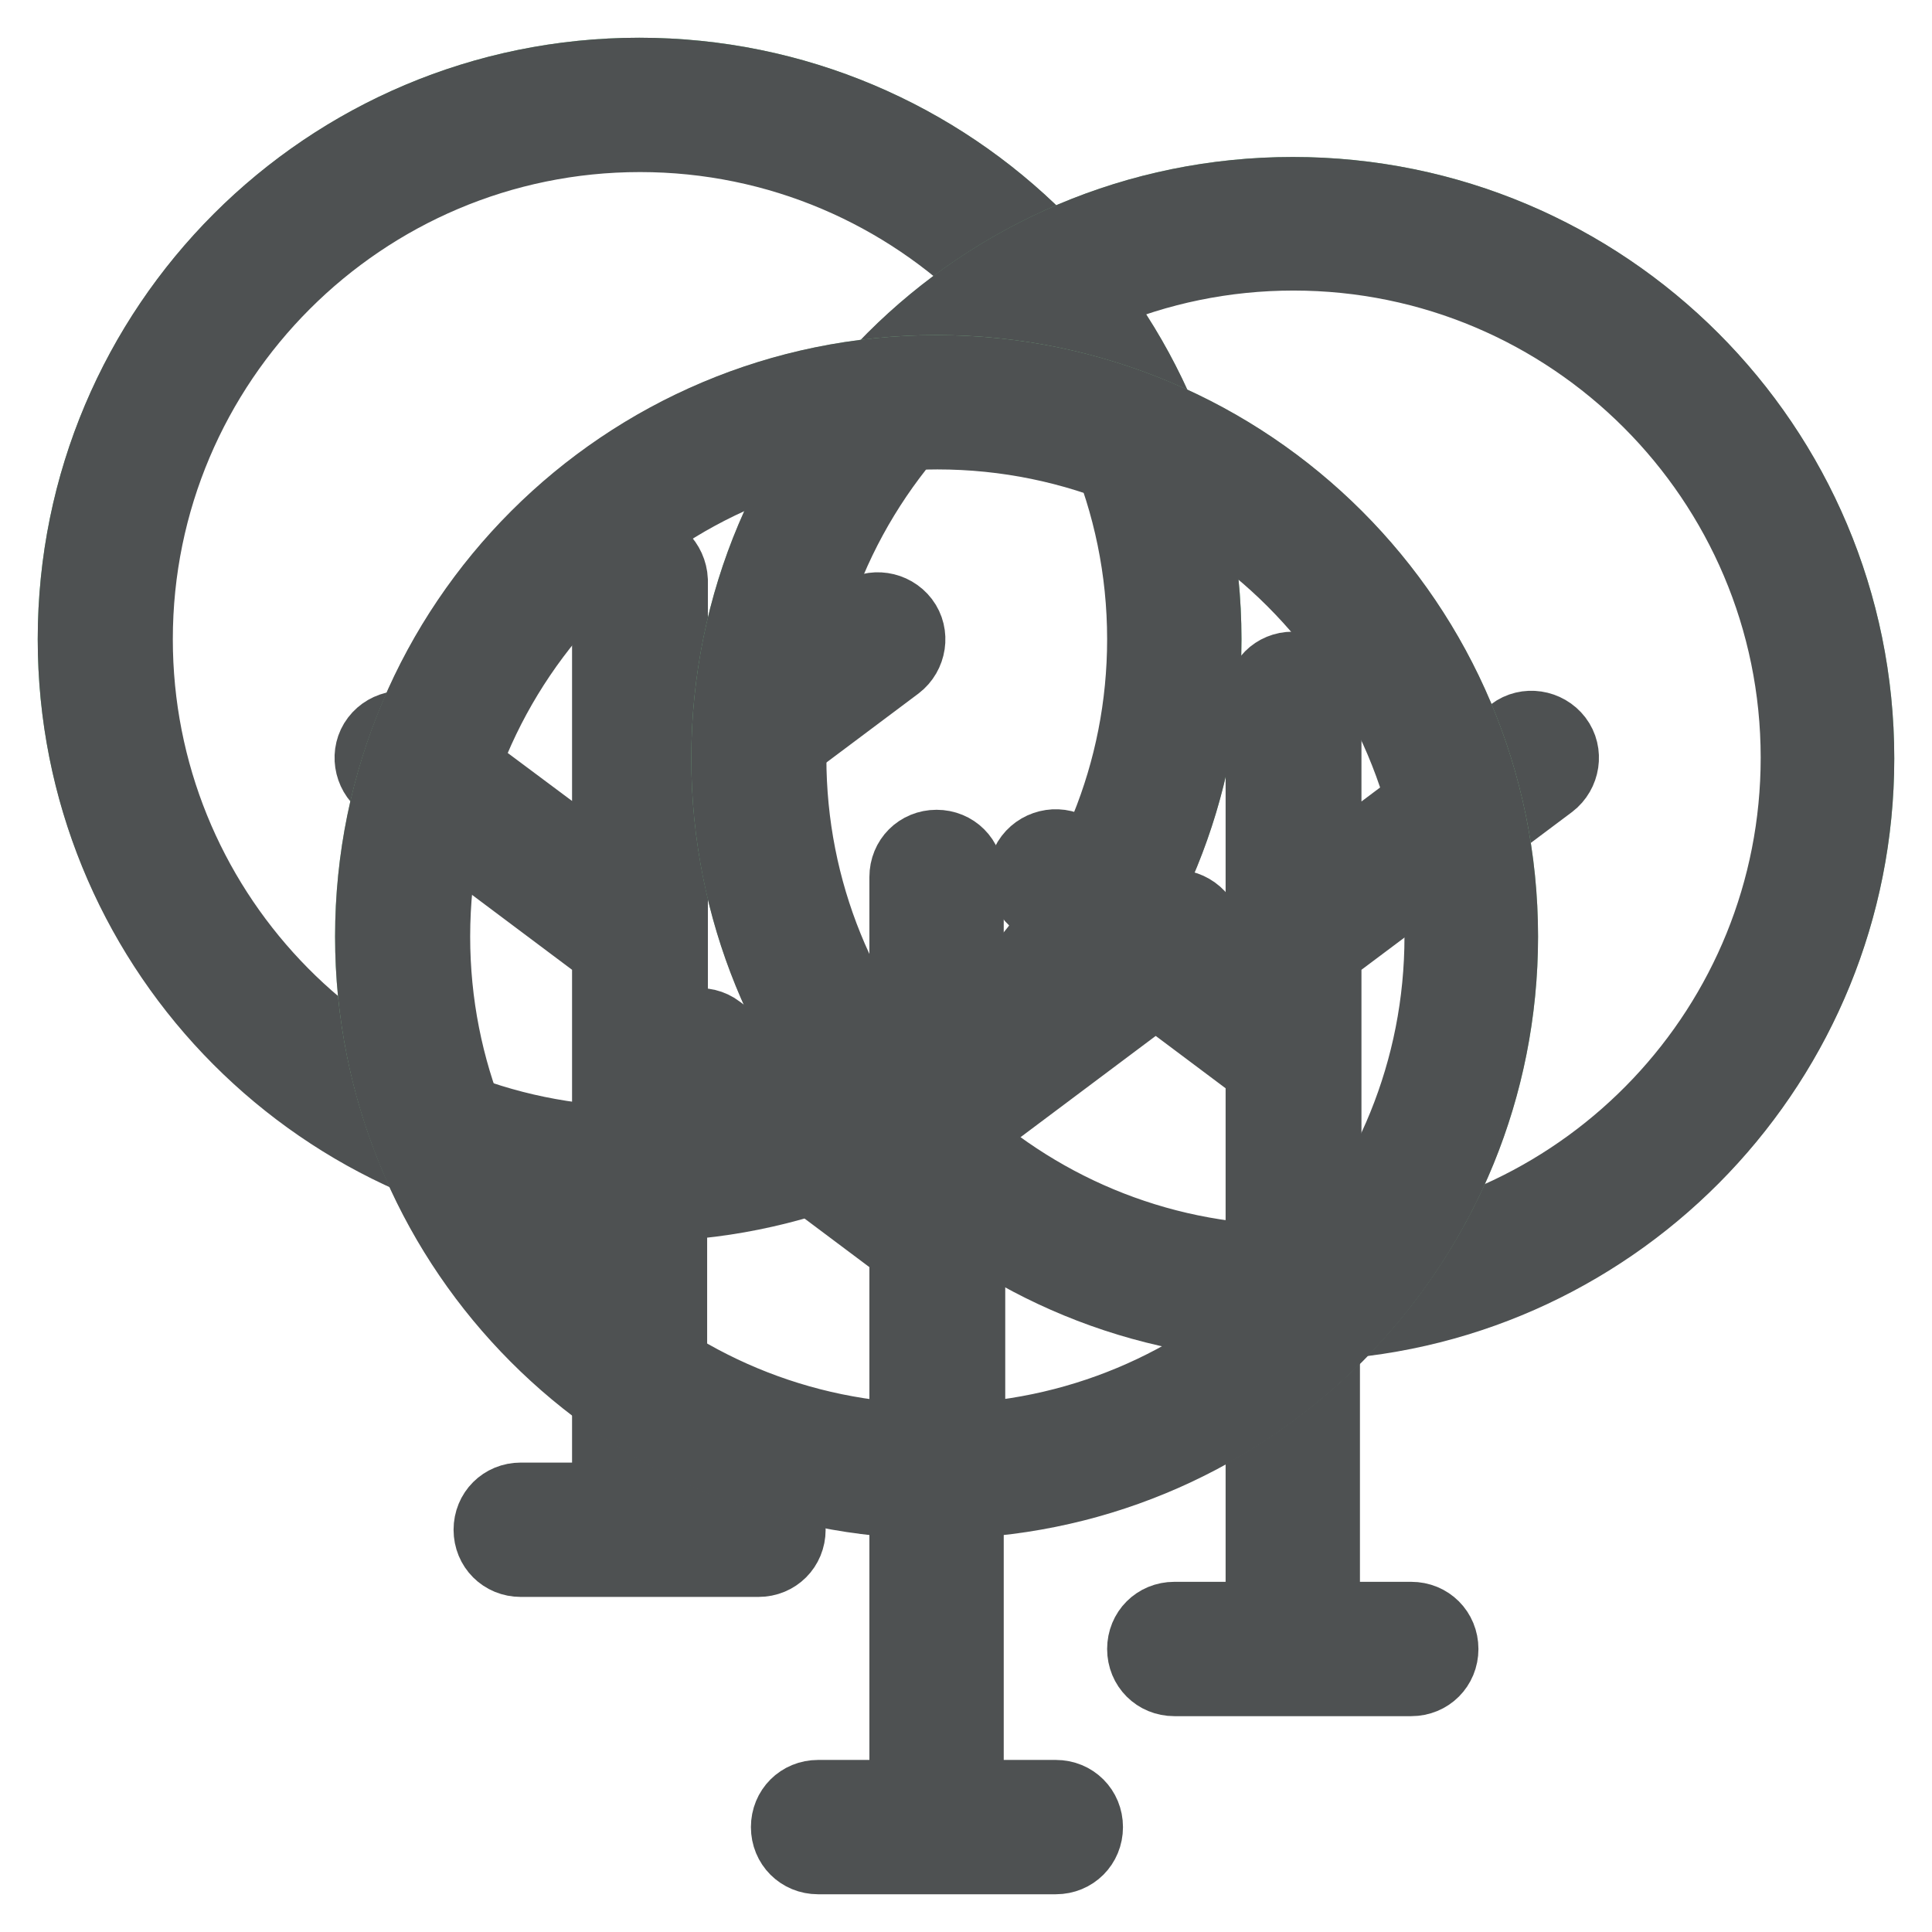
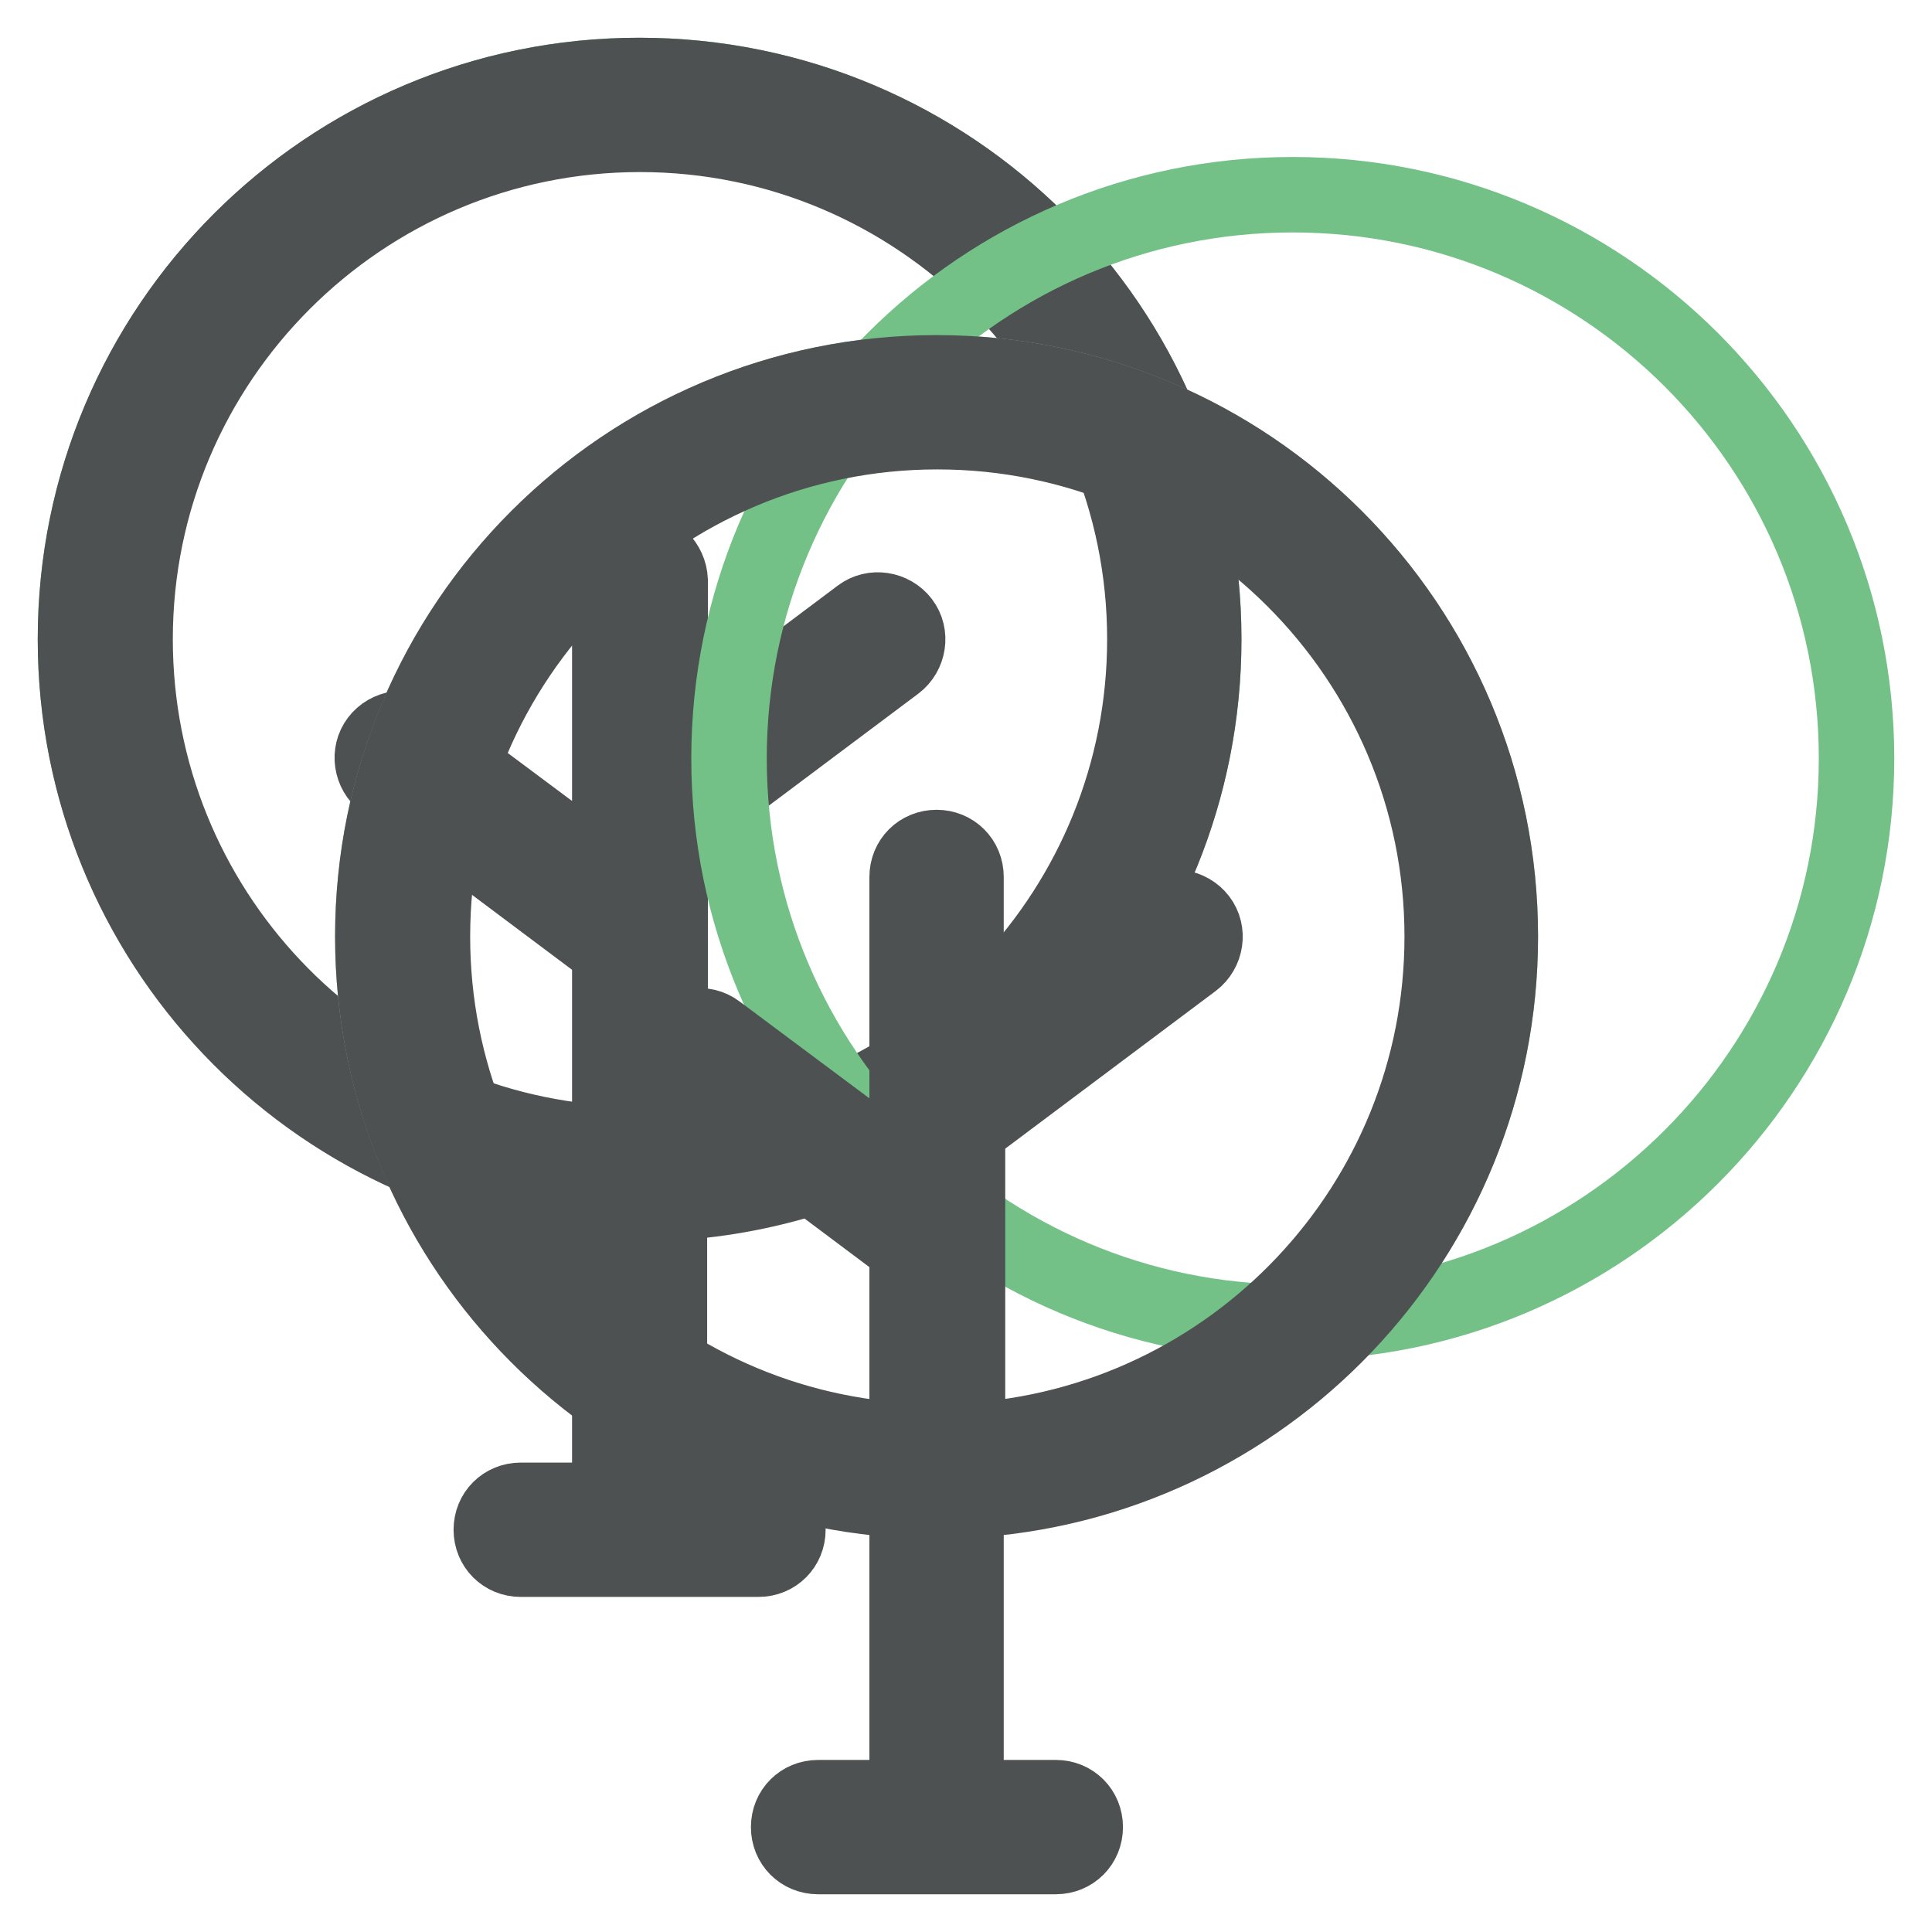
<svg xmlns="http://www.w3.org/2000/svg" version="1.1" x="0px" y="0px" viewBox="0 0 256 256" enable-background="new 0 0 256 256" xml:space="preserve">
  <g>
    <path stroke-width="10" fill-opacity="0" stroke="#66bc7d" d="M159.5,84.7C159.5,43.5,126,10,84.7,10S10,43.5,10,84.7s33.5,74.7,74.7,74.7S159.5,126,159.5,84.7" />
    <path stroke-width="10" fill-opacity="0" stroke="#4e5152" d="M159.5,84.7C159.5,43.4,126,10,84.7,10C43.4,10,10,43.4,10,84.7c0,40,31.3,72.6,70.8,74.7v39.4H69 c-2.2,0-3.9,1.7-3.9,3.9s1.7,3.9,3.9,3.9h31.5c2.2,0,3.9-1.7,3.9-3.9s-1.7-3.9-3.9-3.9H88.7v-39.4 C128.2,157.3,159.5,124.7,159.5,84.7 M84.7,72.9c-2.2,0-3.9,1.7-3.9,3.9v39.3L55.6,97.3c-1.7-1.3-4.2-0.9-5.5,0.8 c-1.3,1.7-0.9,4.2,0.8,5.5L80.8,126v25.5c-35.1-2-62.9-31.2-62.9-66.8c0-36.9,30-66.9,66.9-66.9s66.9,30,66.9,66.9 c0,35.6-27.8,64.7-62.9,66.8v-41.2l29.9-22.4c1.7-1.3,2.1-3.8,0.8-5.5c-1.3-1.7-3.8-2.1-5.5-0.8l-25.2,18.9V76.9 C88.7,74.7,86.9,72.9,84.7,72.9" />
    <path stroke-width="10" fill-opacity="0" stroke="#74c188" d="M246,100.5c0-41.3-33.5-74.7-74.7-74.7c-41.3,0-74.7,33.5-74.7,74.7s33.5,74.7,74.7,74.7 C212.5,175.2,246,141.7,246,100.5" />
-     <path stroke-width="10" fill-opacity="0" stroke="#4e5152" d="M246,100.5c0-41.3-33.4-74.7-74.7-74.7s-74.7,33.4-74.7,74.7c0,40,31.3,72.6,70.8,74.7v39.4h-11.8 c-2.2,0-3.9,1.7-3.9,3.9s1.7,3.9,3.9,3.9H187c2.2,0,3.9-1.7,3.9-3.9s-1.7-3.9-3.9-3.9h-11.8v-39.4C214.7,173.1,246,140.4,246,100.5  M171.3,88.7c-2.2,0-3.9,1.7-3.9,3.9v39.3l-25.2-18.9c-1.7-1.3-4.2-0.9-5.5,0.8c-1.3,1.7-0.9,4.2,0.8,5.5l29.9,22.4v25.5 c-35.1-2-62.9-31.2-62.9-66.8c0-36.9,30-66.9,66.9-66.9c36.9,0,66.9,30,66.9,66.9c0,35.6-27.8,64.7-62.9,66.8V126l29.9-22.4 c1.7-1.3,2.1-3.8,0.8-5.5c-1.3-1.7-3.8-2.1-5.5-0.8l0,0l-25.2,18.9V92.6C175.2,90.4,173.5,88.7,171.3,88.7" />
    <path stroke-width="10" fill-opacity="0" stroke="#82c690" d="M198.8,124.1c0-41.3-33.5-74.7-74.7-74.7s-74.7,33.5-74.7,74.7s33.5,74.7,74.7,74.7 S198.8,165.3,198.8,124.1" />
    <path stroke-width="10" fill-opacity="0" stroke="#4e5152" d="M198.8,124.1c0-41.3-33.4-74.7-74.7-74.7c-41.3,0-74.7,33.4-74.7,74.7c0,40,31.3,72.6,70.8,74.7v39.4h-11.8 c-2.2,0-3.9,1.7-3.9,3.9c0,2.2,1.7,3.9,3.9,3.9h31.5c2.2,0,3.9-1.7,3.9-3.9c0-2.2-1.7-3.9-3.9-3.9H128v-39.4 C167.5,196.7,198.8,164,198.8,124.1 M124.1,112.3c-2.2,0-3.9,1.7-3.9,3.9v39.3L95,136.7c-1.7-1.3-4.2-0.9-5.5,0.8 c-1.3,1.7-0.9,4.2,0.8,5.5l29.9,22.4v25.5c-35.1-2-62.9-31.2-62.9-66.8c0-36.9,30-66.9,66.9-66.9c36.9,0,66.9,30,66.9,66.9 c0,35.6-27.8,64.7-62.9,66.8v-41.2l29.9-22.4c1.7-1.3,2.1-3.8,0.8-5.5c-1.3-1.7-3.8-2.1-5.5-0.8L128,139.8v-23.6 C128,114,126.3,112.3,124.1,112.3" />
  </g>
</svg>